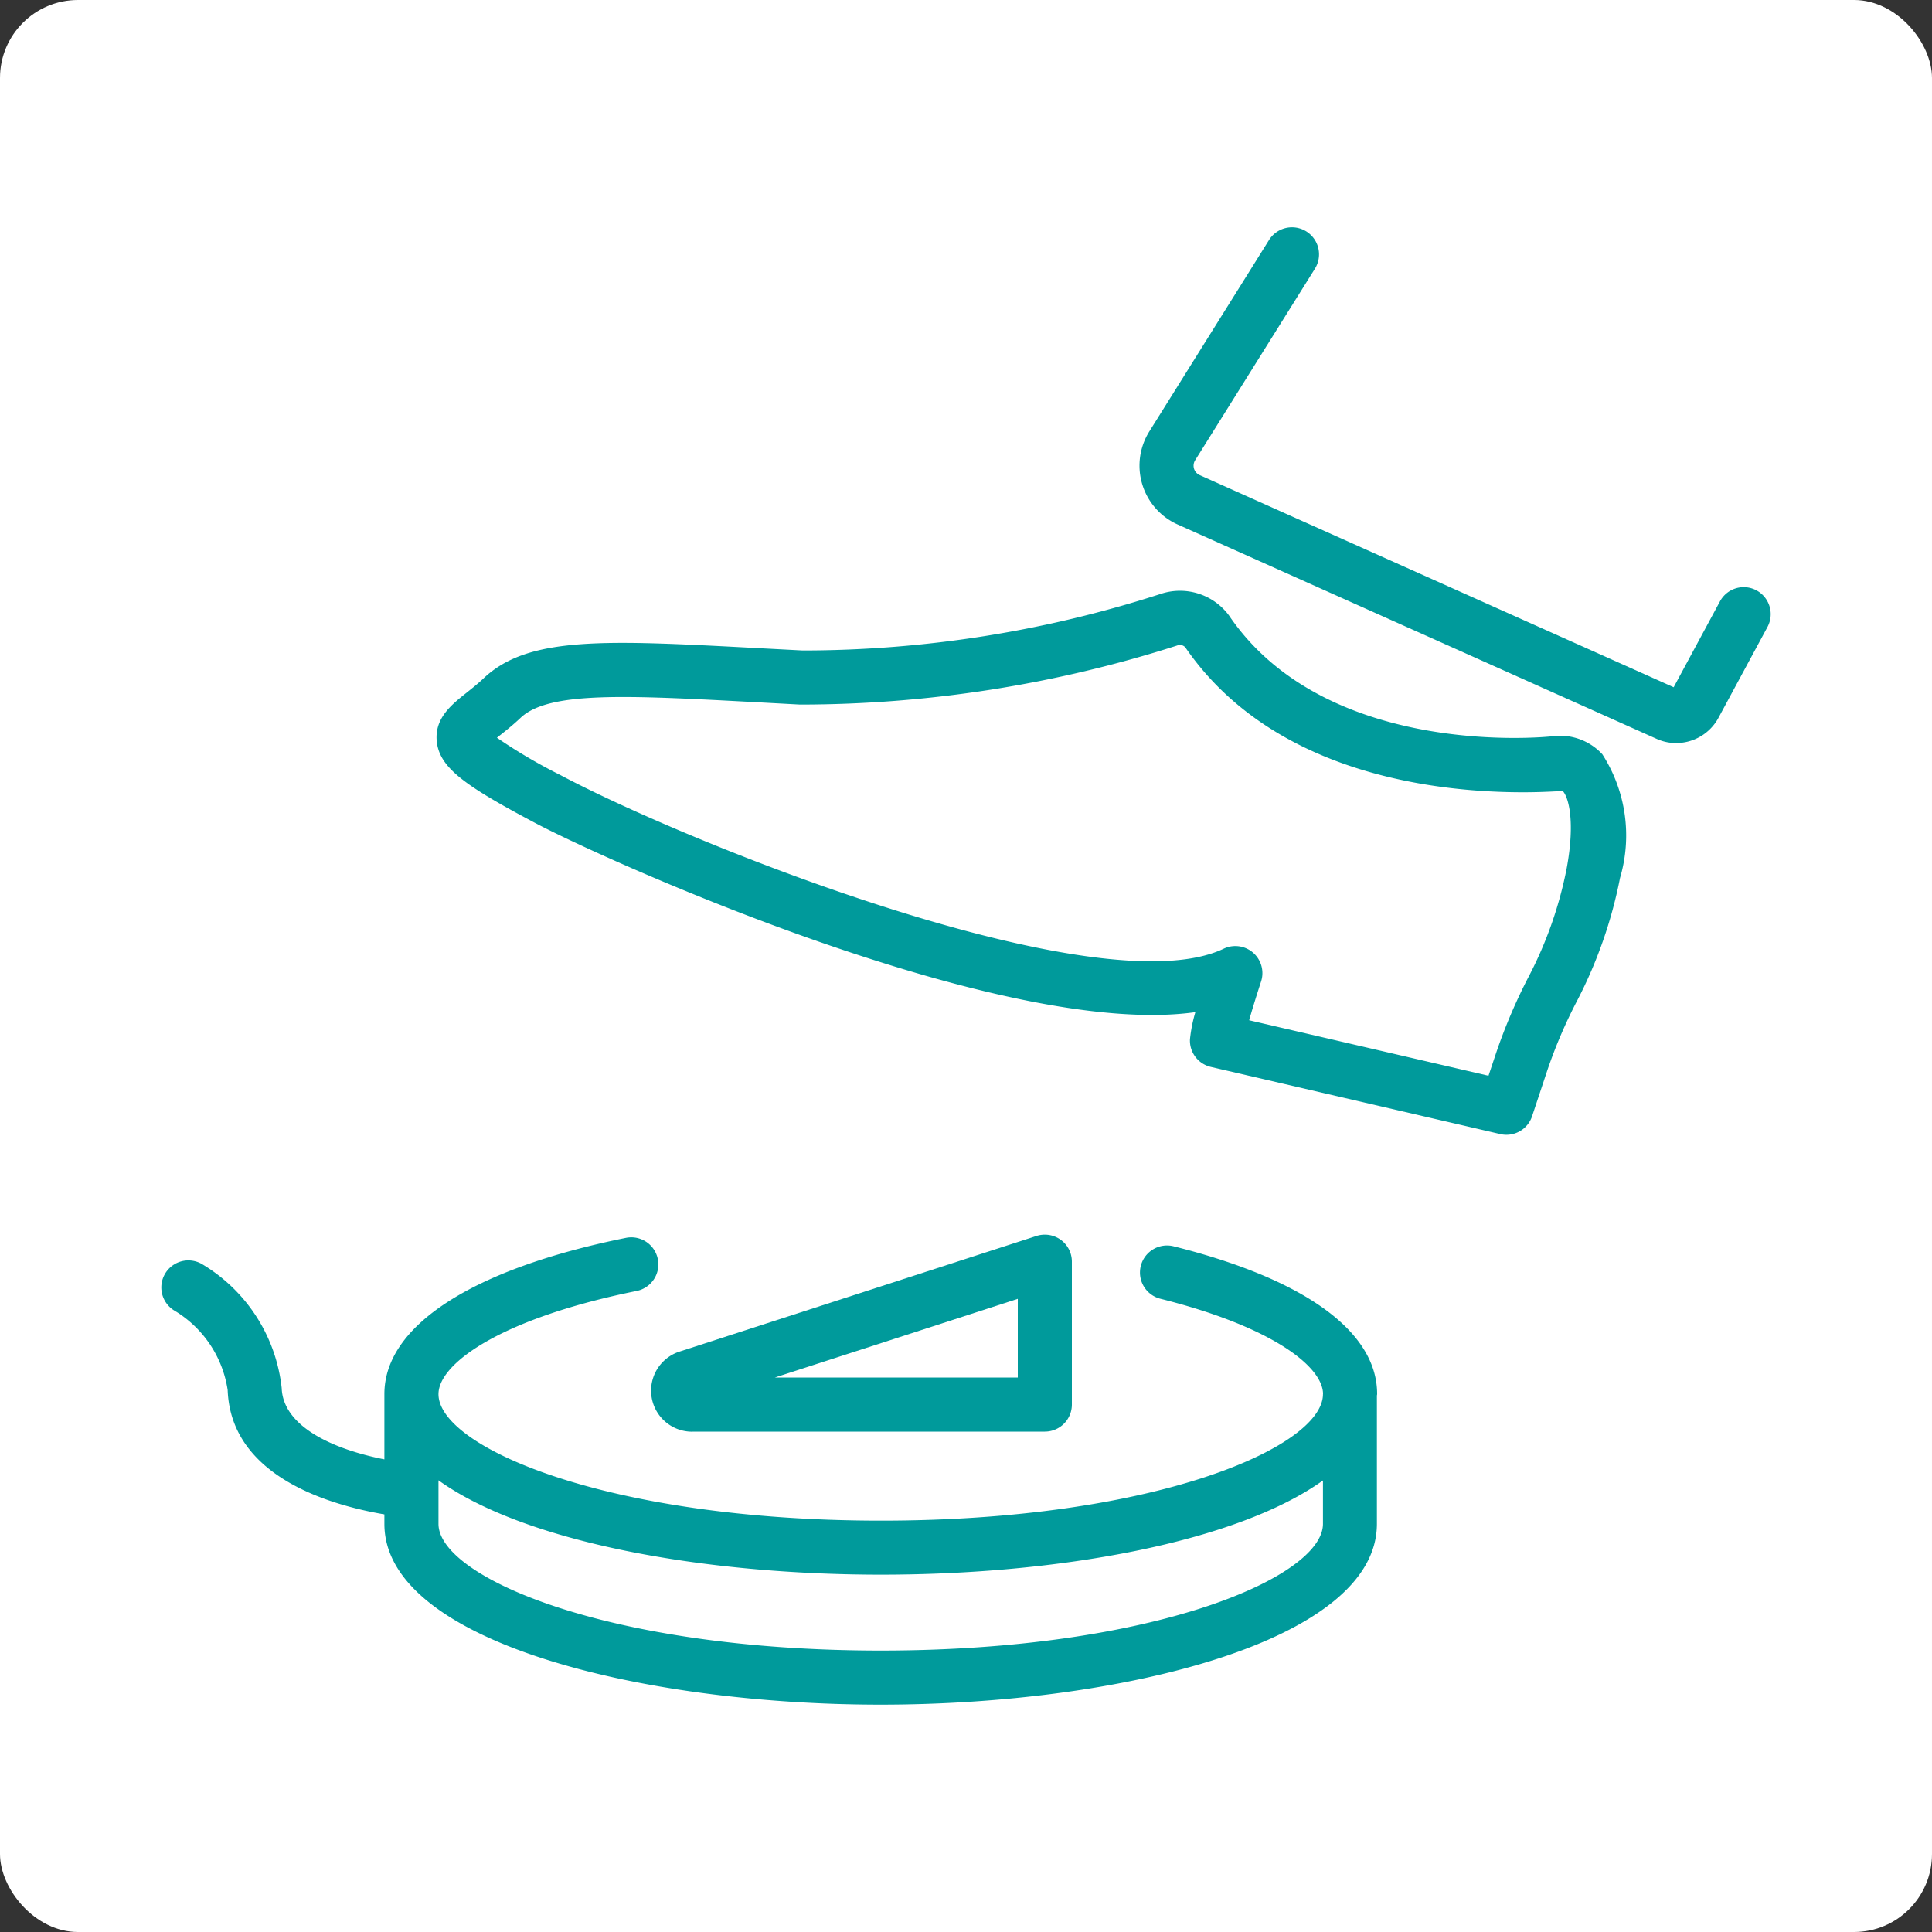
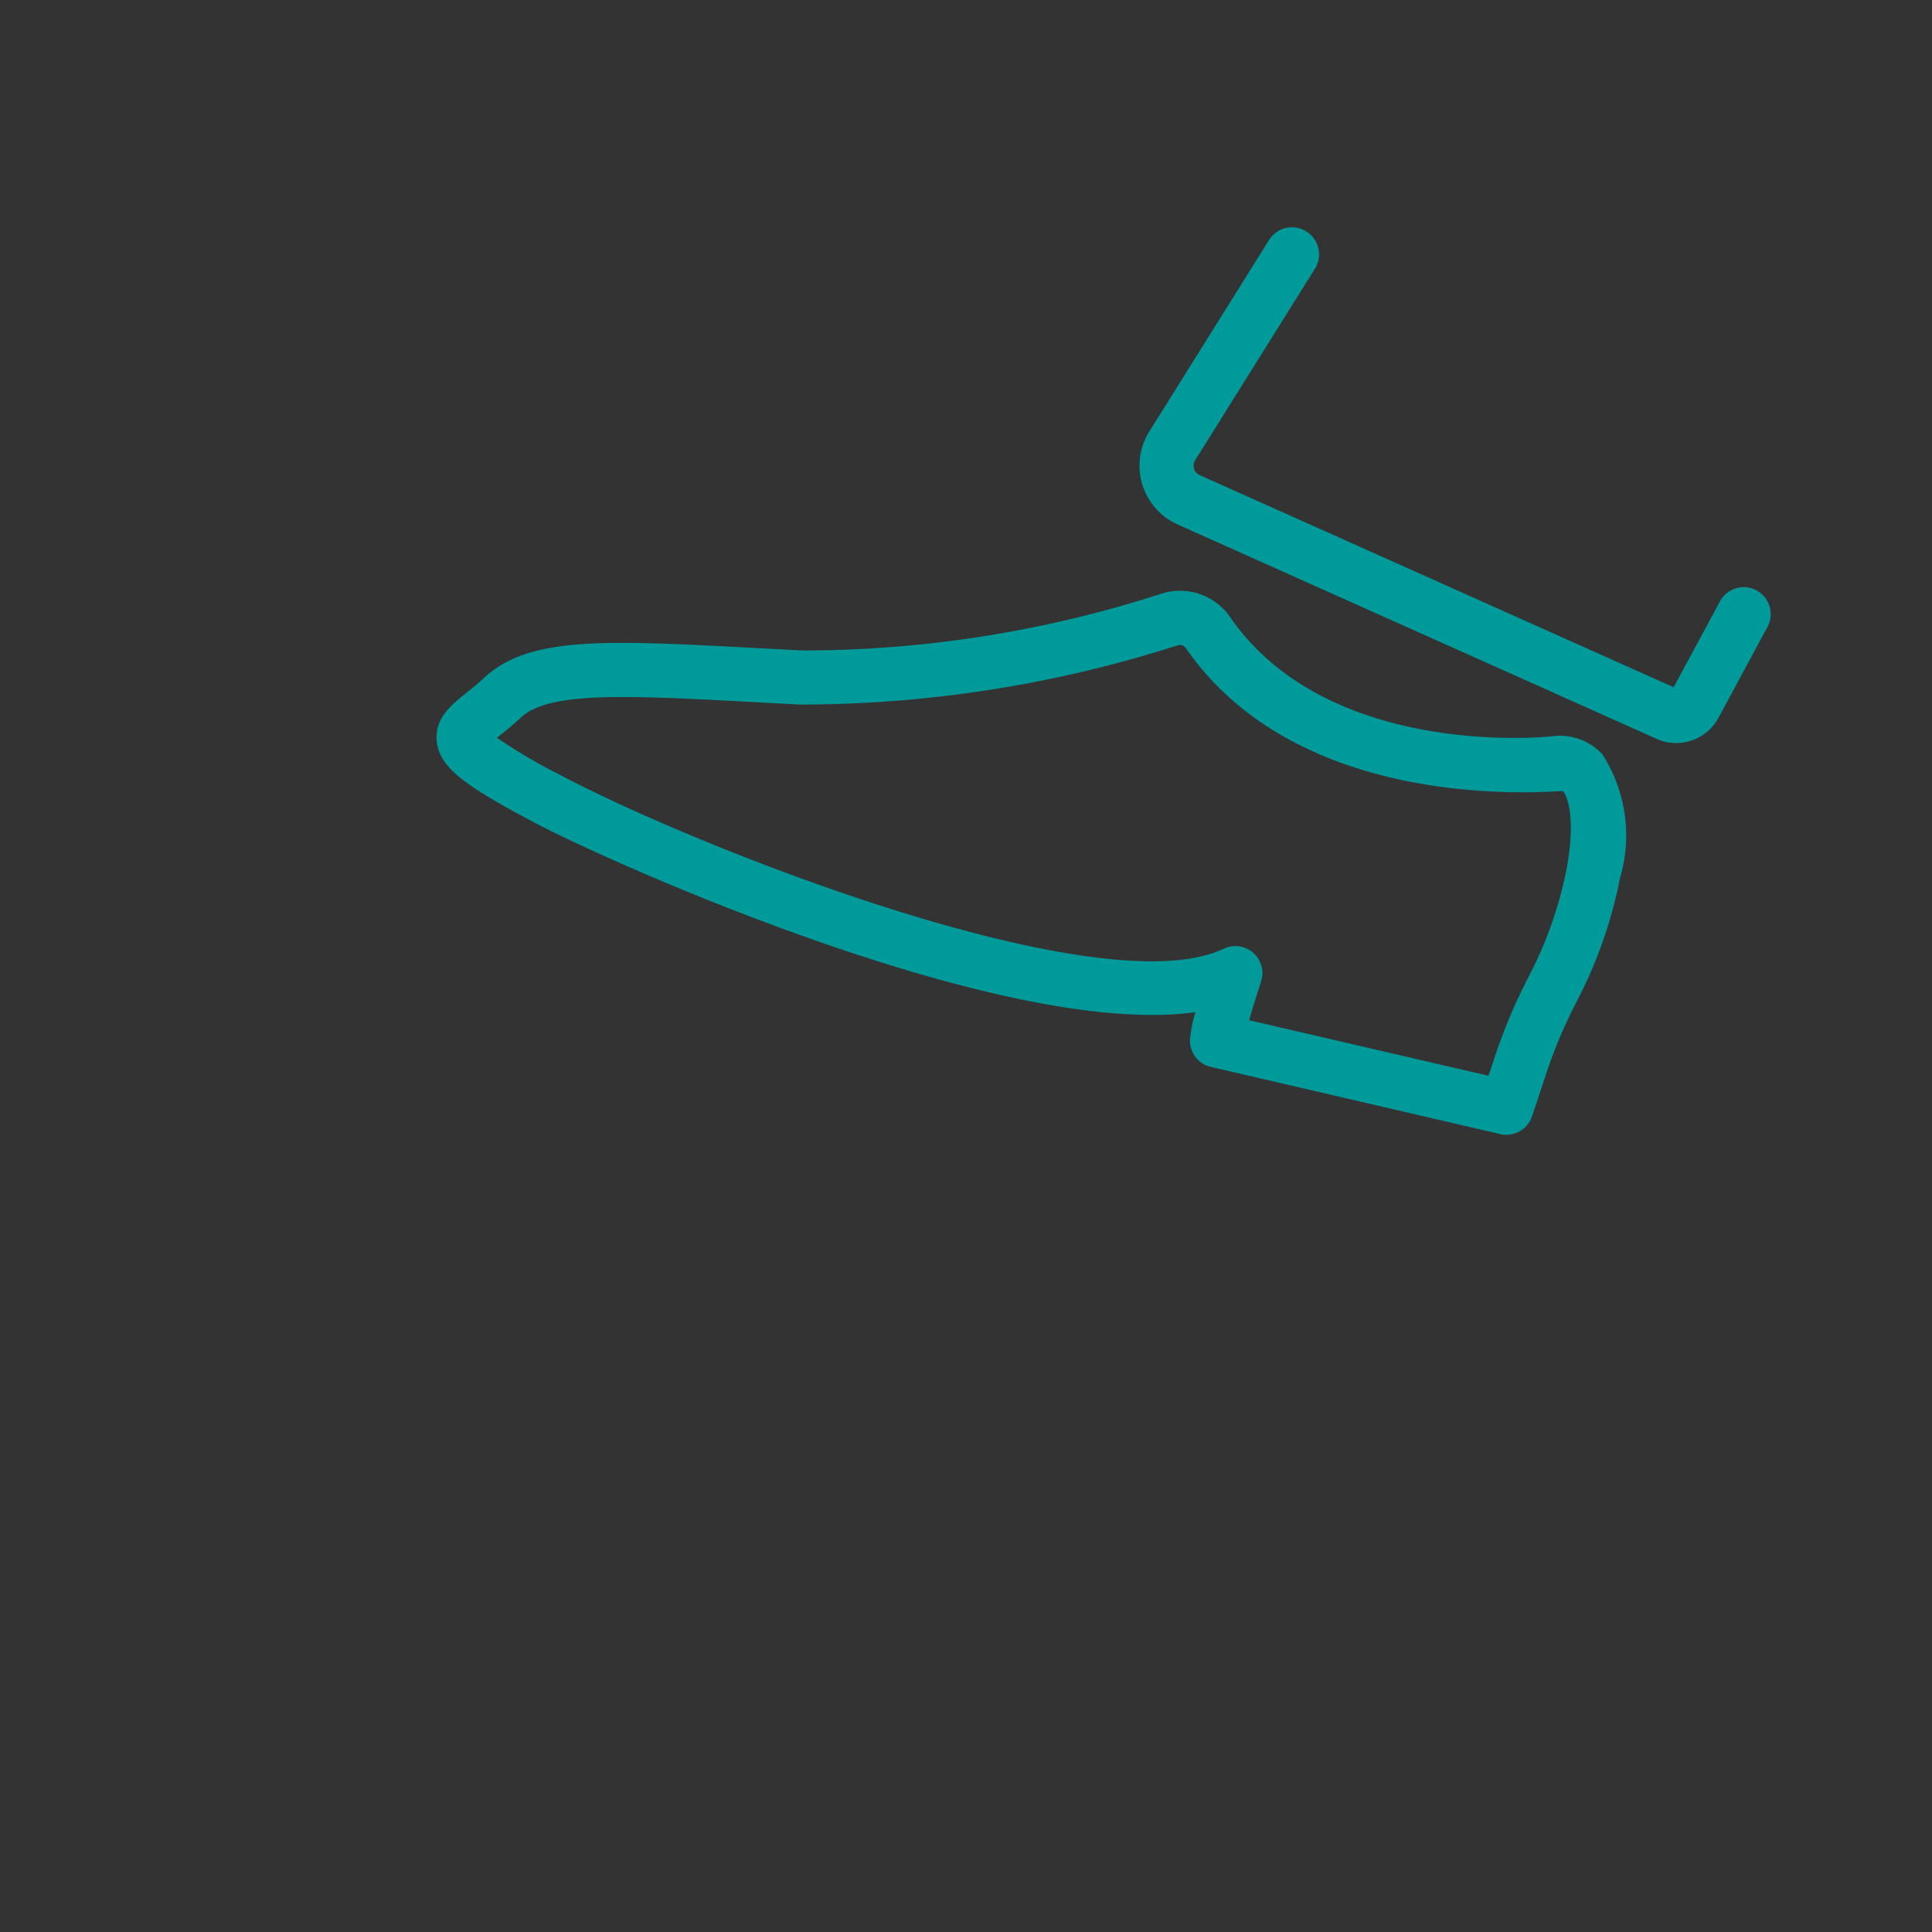
<svg xmlns="http://www.w3.org/2000/svg" viewBox="0 0 25 25">
  <rect x="0" y="0" width="25" height="25" fill="#333333" stroke="none" />
  <defs>
    <style>
      .cls-1 {
        fill: #fff;
      }

      .cls-2 {
        fill: #009a9b;
      }
    </style>
  </defs>
  <g id="Layer_5" data-name="Layer 5">
-     <rect class="cls-1" width="25" height="25" rx="1.009" />
-   </g>
+     </g>
  <g id="Layer_2" data-name="Layer 2">
    <g>
      <path class="cls-2" d="M20.079,9.528c-.028.004-2.888.308-4.165-1.548V7.979a.789.789,0,0,0-.882-.298,15.067,15.067,0,0,1-4.646.736l-.572-.03c-1.979-.105-2.975-.16-3.557.391-.077.073-.153.132-.22.186-.193.153-.412.327-.386.623.032.345.359.577,1.266,1.058.935.497,6.057,2.804,8.551,2.452a1.938,1.938,0,0,0-.07.352.35.35,0,0,0,.271.357l3.745.869a.337.337,0,0,0,.079.009.35.35,0,0,0,.332-.24l.197-.593a6.373,6.373,0,0,1,.39-.91,5.899,5.899,0,0,0,.551-1.58,1.943,1.943,0,0,0-.229-1.601A.746.746,0,0,0,20.079,9.528Zm.194,1.707a5.154,5.154,0,0,1-.484,1.387A7.084,7.084,0,0,0,19.358,13.63l-.097.29-3.097-.718c.033-.119.083-.282.154-.501a.35.35,0,0,0-.483-.425c-1.593.76-6.854-1.327-8.59-2.25a6.879,6.879,0,0,1-.815-.48c.015-.011.028-.023.042-.033.081-.064.173-.138.266-.226.366-.344,1.372-.29,3.038-.201l.575.031a16.014,16.014,0,0,0,4.884-.765.093.093,0,0,1,.103.025c1.163,1.691,3.368,1.875,4.37,1.875.305,0,.492-.019.516-.014C20.291,10.31,20.388,10.611,20.273,11.235Z" />
      <path class="cls-2" d="M22.73,7.64a.349.349,0,0,0-.474.142L21.657,8.893l-6.135-2.746a.133.133,0,0,1-.057-.191l1.55-2.479a.35.35,0,1,0-.594-.371l-1.55,2.479a.834.834,0,0,0,.359,1.198l6.207,2.778a.604.604,0,0,0,.252.054.622.622,0,0,0,.547-.325l.635-1.177A.35.35,0,0,0,22.73,7.64Z" />
-       <path class="cls-2" d="M15.19,16.128a.35.35,0,1,0-.17.679c1.443.362,2.093.875,2.1,1.227l-.001.008v.006c-.016.683-2.187,1.629-5.718,1.629-3.548,0-5.727-.953-5.727-1.637,0-.394.803-.979,2.564-1.335a.35.35,0,0,0-.139-.687c-1.986.401-3.125,1.138-3.125,2.021v.845c-.666-.131-1.311-.425-1.329-.923A2.135,2.135,0,0,0,2.61,16.355a.35.35,0,0,0-.352.605,1.448,1.448,0,0,1,.688,1.028c.042,1.117,1.318,1.487,2.028,1.608v.123c0,1.519,3.309,2.339,6.422,2.339s6.421-.82,6.421-2.339V18.062c0-.008.003-.015.003-.022C17.821,17.232,16.887,16.553,15.19,16.128Zm-3.793,5.23c-3.545,0-5.723-.955-5.723-1.639V19.155c1.12.804,3.43,1.221,5.727,1.221,2.292,0,4.597-.416,5.718-1.219v.562C17.119,20.404,14.942,21.358,11.397,21.358Z" />
-       <path class="cls-2" d="M8.958,18.525h4.562a.35.35,0,0,0,.35-.35V16.326a.349.349,0,0,0-.144-.283.353.353,0,0,0-.313-.05l-4.618,1.496a.531.531,0,0,0,.164,1.037ZM13.17,16.807v1.018H10.027Z" />
    </g>
  </g>
</svg>